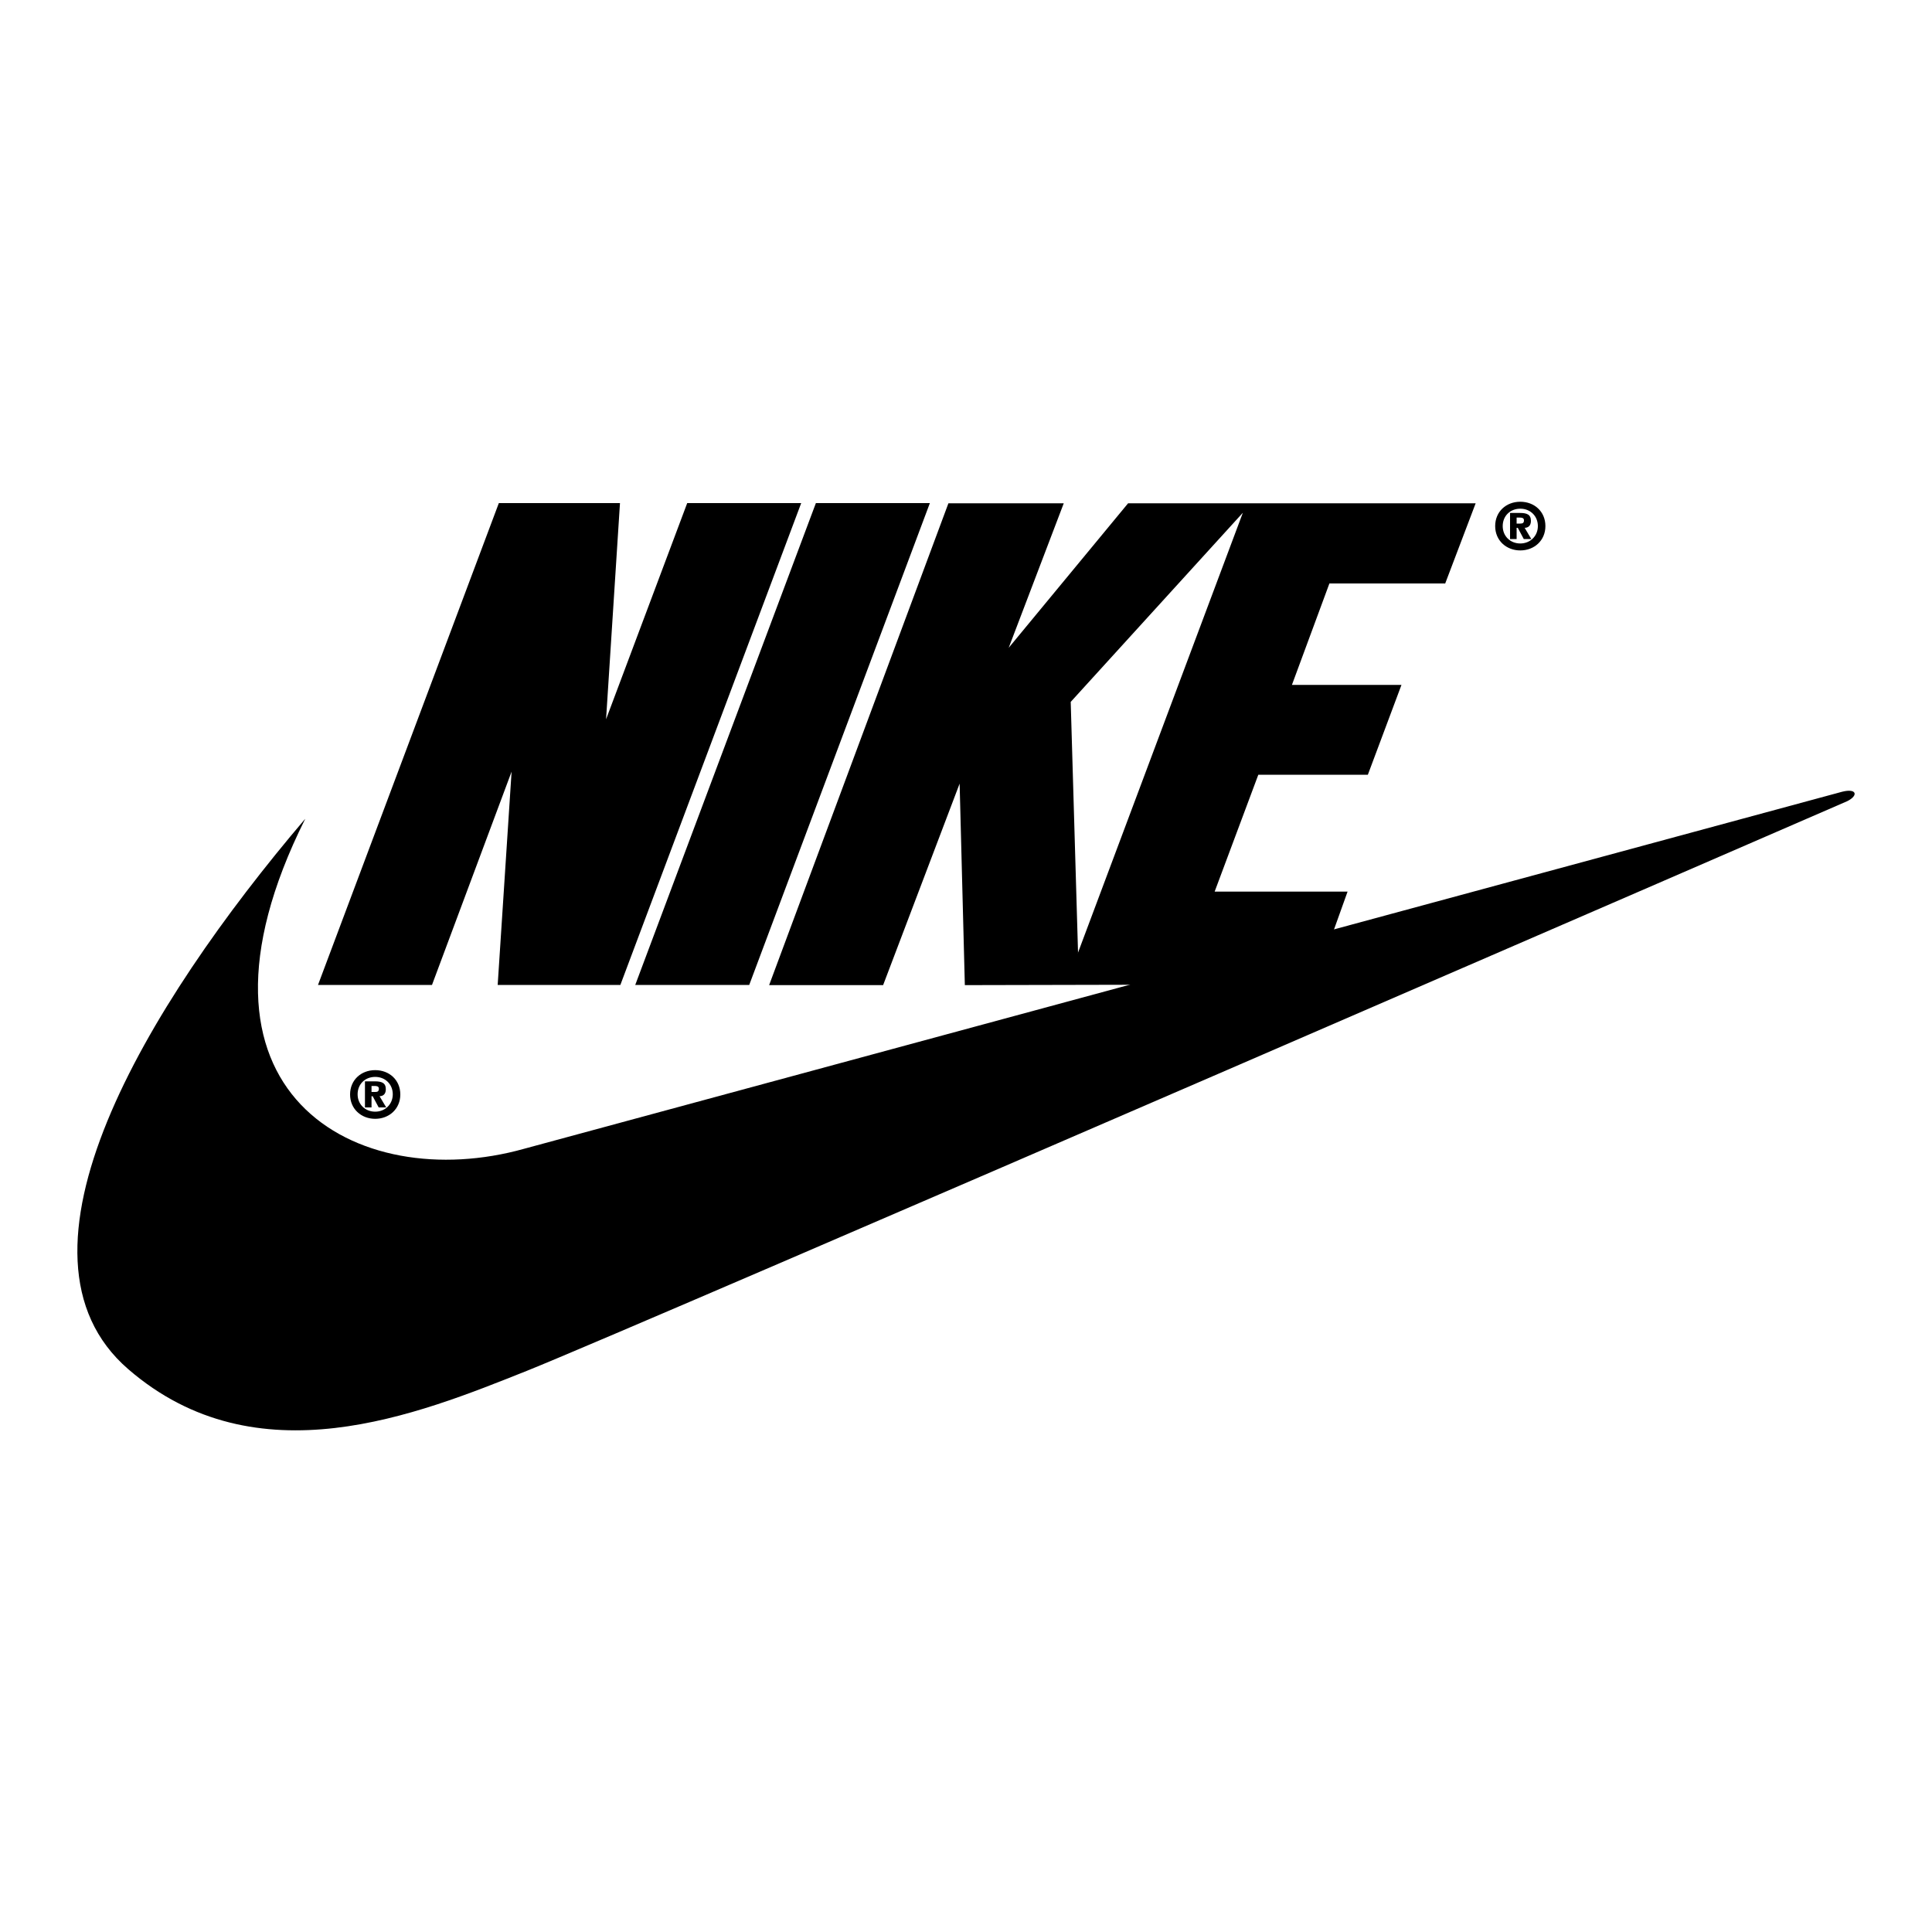
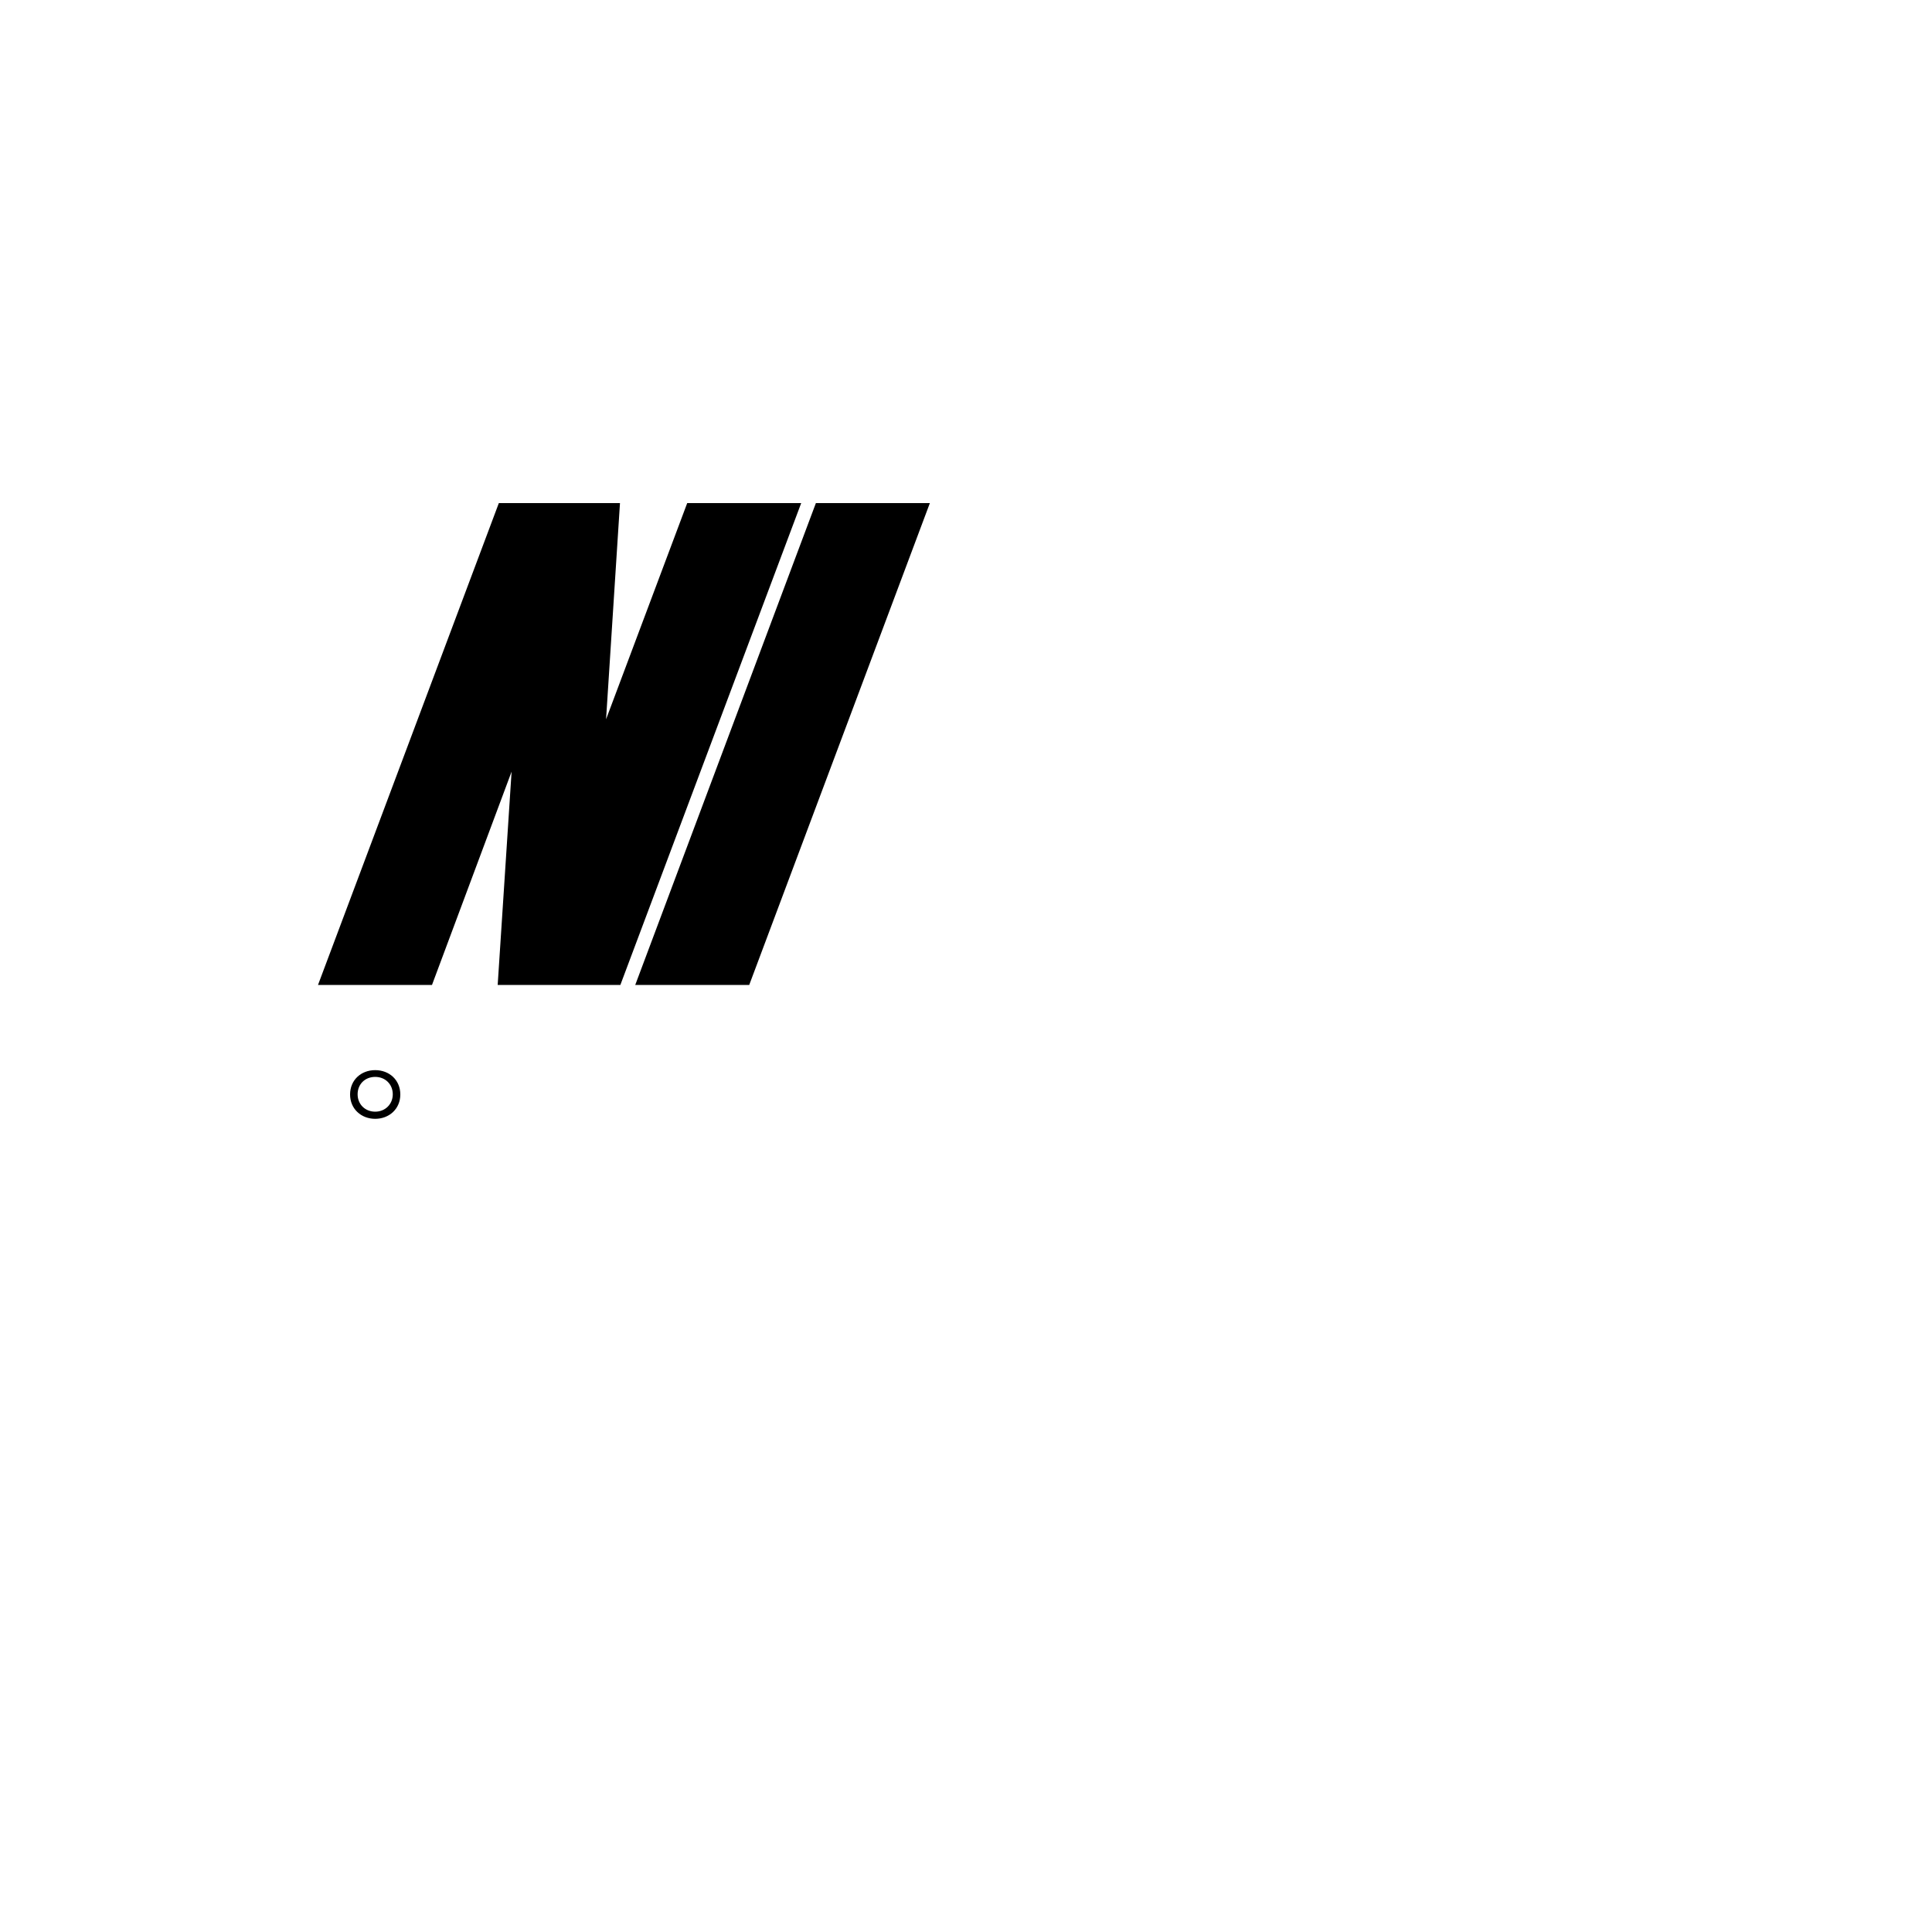
<svg xmlns="http://www.w3.org/2000/svg" viewBox="0 0 100 100" id="Layer_2">
  <defs>
    <style>.cls-1{fill:none;}.cls-2{fill-rule:evenodd;}</style>
  </defs>
  <g id="Layer_1-2">
-     <rect height="100" width="100" class="cls-1" />
    <path d="m19.42,55.39c-.73,0-1.3.51-1.3,1.26s.58,1.26,1.3,1.26,1.3-.51,1.3-1.26-.57-1.26-1.3-1.26Zm0,2.15c-.52,0-.91-.38-.91-.9s.38-.9.91-.9.91.39.91.9-.39.9-.91.9Zm12.69-6.56h-6.35l.72-11.04-4.12,11.04h-5.9l9.36-24.94h6.27l-.72,11.19,4.2-11.19h5.9l-9.36,24.94Zm.77,0l9.35-24.94h5.9l-9.35,24.94h-5.9Z" class="cls-2" />
-     <path d="m15.79,42.39C7.55,52.07-.22,64.94,6.64,70.87c6.65,5.75,14.97,2.34,20.64.08,5.67-2.27,68.33-29.48,68.33-29.48.6-.3.49-.68-.26-.49-.3.08-68.22,18.48-68.22,18.48-8.62,2.42-18.44-2.85-11.34-17.06h0Z" class="cls-2" />
-     <path d="m19.64,56.74c.18,0,.33-.1.33-.36,0-.33-.21-.41-.57-.41h-.51v1.35h.34v-.58h.06l.31.58h.39l-.35-.59h0Zm-.22-.22h-.19v-.31h.16c.1,0,.22.01.22.14,0,.14-.07.17-.19.17Zm59.27-30.55c-.73,0-1.3.51-1.3,1.26s.58,1.26,1.3,1.26,1.3-.51,1.3-1.26c0-.75-.57-1.26-1.3-1.26Zm0,2.16c-.52,0-.91-.38-.91-.9s.38-.9.91-.9.91.39.91.9-.39.9-.91.9h0Z" class="cls-2" />
-     <path d="m78.91,27.32c.18,0,.33-.1.33-.36,0-.33-.21-.41-.57-.41h-.51v1.35h.34v-.58h.06l.31.58h.39l-.35-.59Zm-.22-.22h-.19v-.31h.16c.1,0,.22.01.22.14,0,.14-.07.17-.19.17h0Zm-3.89,3.11l1.58-4.16h-17.99l-6.18,7.48,2.85-7.48h-5.97l-9.28,24.94h5.9l3.96-10.43.27,10.43,18.09-.04,1.72-4.8h-6.88l2.26-6.05h5.67l1.74-4.65h-5.67l1.94-5.25h5.97,0Zm-19,19.12l-.38-13,8.91-9.79-8.54,22.79h0Z" class="cls-2" />
  </g>
</svg>